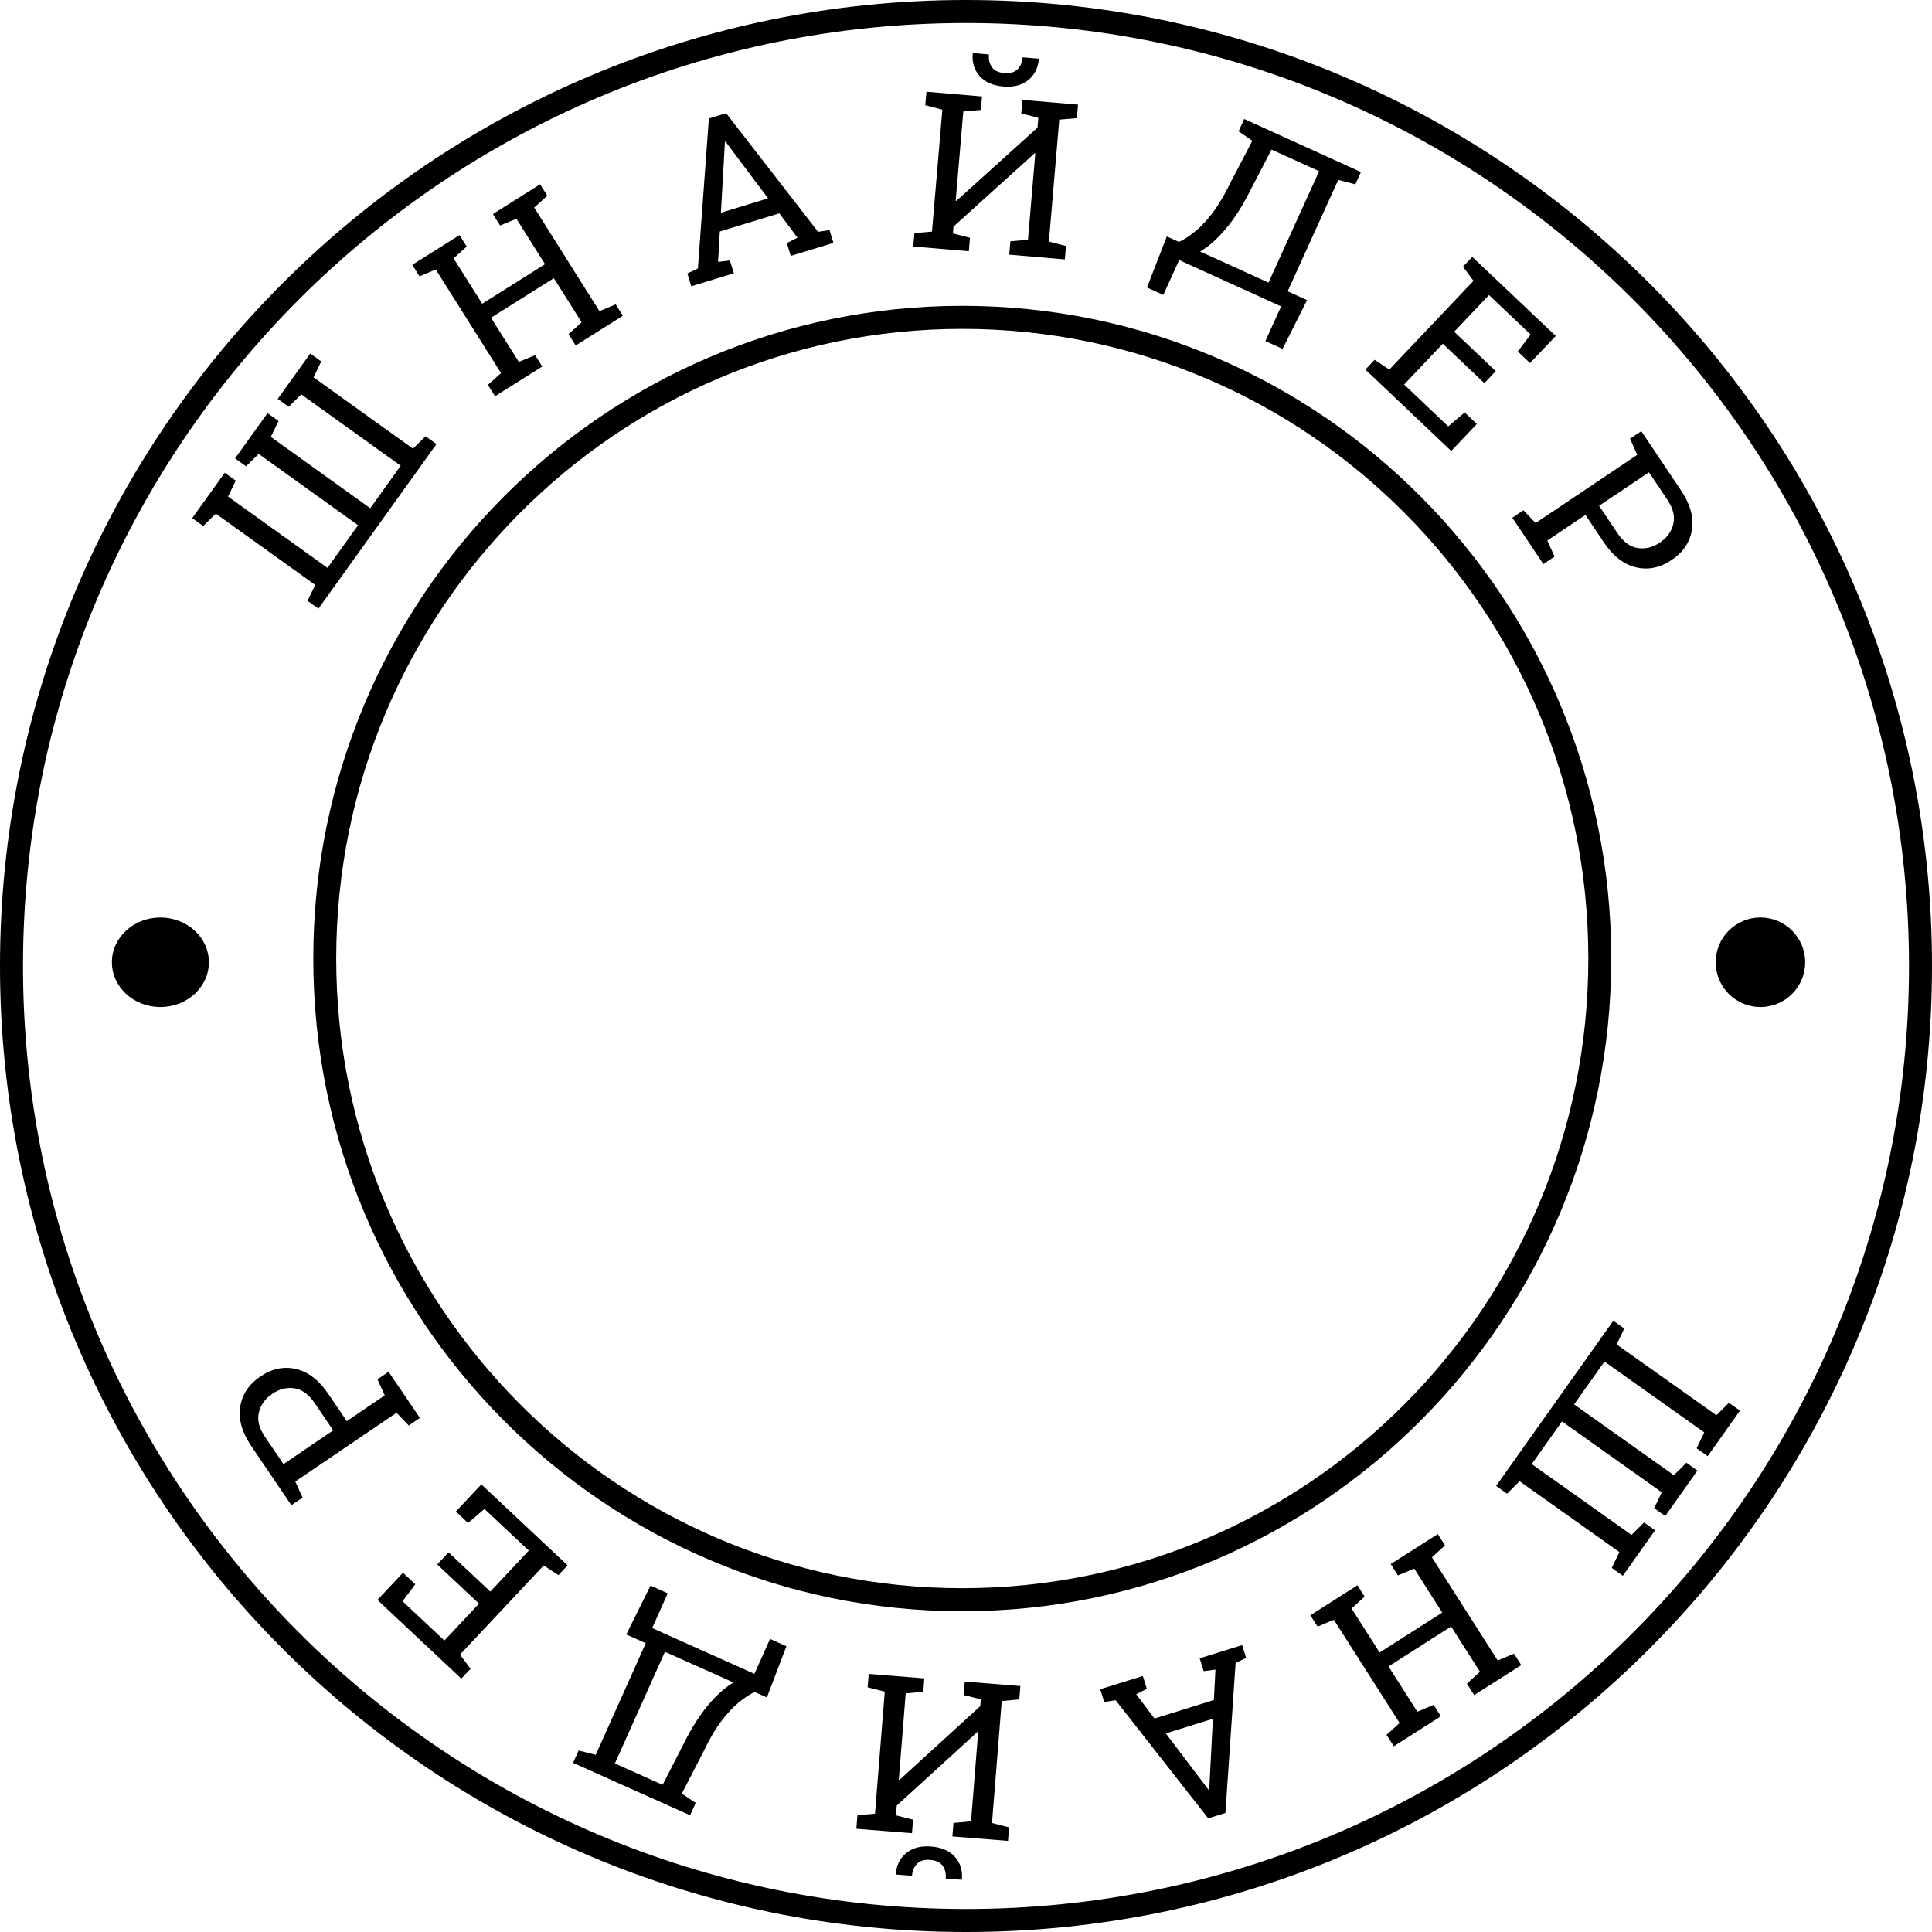
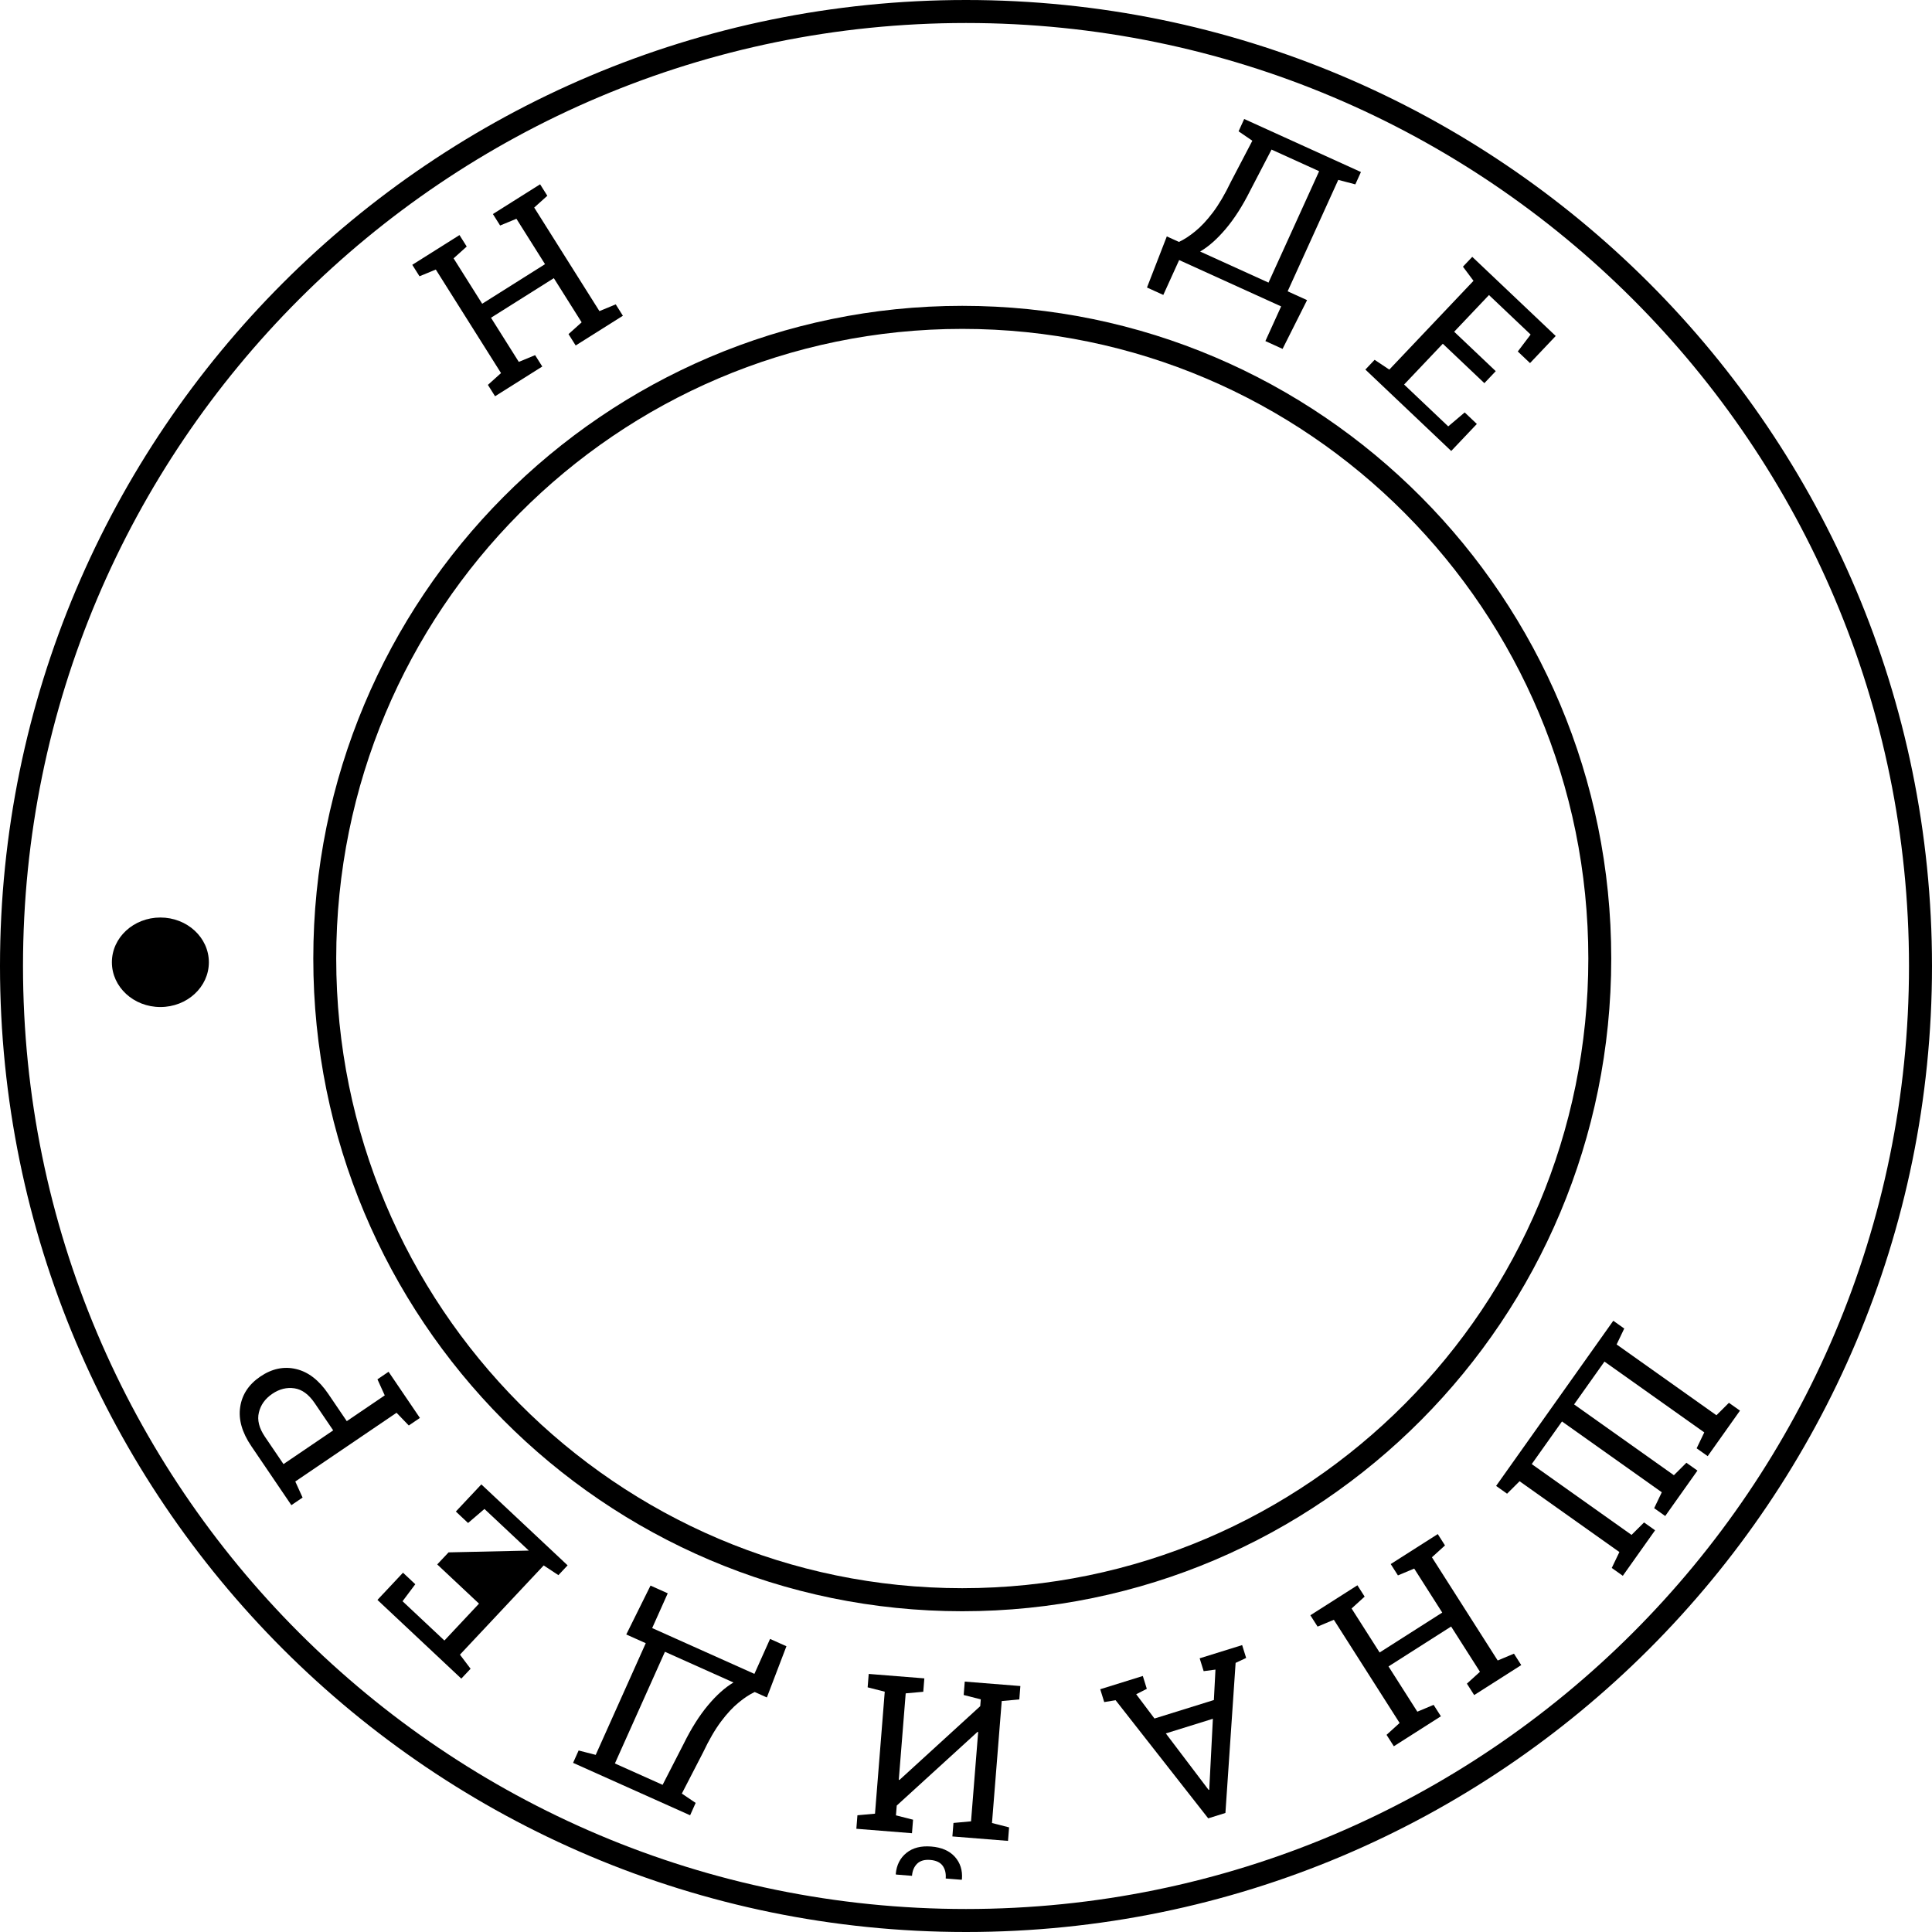
<svg xmlns="http://www.w3.org/2000/svg" width="305" height="305" viewBox="0 0 305 305" fill="none">
-   <path d="M50.27 96.087L48.546 94.85L49.763 92.344L34.065 81.083L32.082 83.039L30.344 81.792L35.478 74.635L37.216 75.882L35.999 78.387L51.697 89.648L56.527 82.915L40.83 71.654L38.846 73.61L37.108 72.363L42.233 65.219L43.971 66.466L42.754 68.972L58.451 80.232L63.262 73.526L47.564 62.266L45.581 64.221L43.843 62.974L48.977 55.817L50.715 57.064L49.498 59.569L65.196 70.83L67.179 68.874L68.904 70.111L50.27 96.087Z" fill="black" />
  <path d="M78.154 62.556L77.023 60.76L79.095 58.898L68.799 42.551L66.225 43.615L65.085 41.805L72.539 37.111L73.679 38.921L71.607 40.783L76.122 47.952L86.041 41.704L81.526 34.536L78.952 35.6L77.812 33.79L85.265 29.095L86.405 30.905L84.334 32.767L94.629 49.114L97.203 48.05L98.334 49.846L90.881 54.54L89.75 52.745L91.822 50.883L87.432 43.913L77.513 50.161L81.902 57.13L84.477 56.066L85.608 57.861L78.154 62.556Z" fill="black" />
-   <path d="M109.128 45.192L108.508 43.163L110.174 42.39L111.907 18.704L114.63 17.873L129.151 36.597L130.948 36.313L131.568 38.342L124.834 40.398L124.215 38.368L125.893 37.521L123.029 33.676L113.637 36.543L113.361 41.347L115.226 41.112L115.846 43.142L109.128 45.192ZM113.809 33.585L121.251 31.313L114.893 22.829L114.537 22.356L114.44 22.386L114.409 22.977L113.809 33.585Z" fill="black" />
-   <path d="M144.172 38.913L144.352 36.798L147.128 36.562L148.767 17.312L146.071 16.61L146.253 14.478L155.03 15.226L154.848 17.357L152.073 17.594L150.874 31.674L150.972 31.716L163.789 20.147L163.921 18.603L161.225 17.9L161.407 15.769L170.184 16.516L170.002 18.647L167.227 18.884L165.588 38.133L168.283 38.836L168.103 40.951L159.326 40.203L159.506 38.089L162.282 37.852L163.442 24.225L163.344 24.183L150.525 35.769L150.434 36.843L153.129 37.546L152.949 39.66L144.172 38.913ZM158.375 13.651C156.753 13.513 155.515 12.968 154.661 12.016C153.807 11.053 153.44 9.873 153.559 8.474L153.601 8.376L156.119 8.591C156.05 9.396 156.207 10.069 156.589 10.608C156.983 11.149 157.638 11.459 158.555 11.537C159.45 11.613 160.138 11.418 160.617 10.951C161.096 10.485 161.37 9.849 161.438 9.044L163.973 9.259L163.998 9.363C163.867 10.761 163.3 11.862 162.296 12.666C161.305 13.461 159.998 13.789 158.375 13.651Z" fill="black" />
  <path d="M181.072 45.389L184.201 37.321L186.118 38.192C186.914 37.825 187.762 37.274 188.665 36.537C189.577 35.804 190.51 34.81 191.463 33.553C192.421 32.286 193.369 30.676 194.306 28.721L197.705 22.218L195.531 20.731L196.416 18.784L214.848 27.158L213.963 29.105L211.268 28.399L203.277 45.988L206.344 47.381L202.477 55.078L199.763 53.844L202.25 48.37L186.149 41.055L183.648 46.56L181.072 45.389ZM189.461 39.71L200.256 44.615L208.248 27.027L200.734 23.613L197.357 30.108C196.16 32.499 194.88 34.501 193.518 36.115C192.156 37.728 190.804 38.927 189.461 39.71Z" fill="black" />
  <path d="M215.548 58.342L217.008 56.802L219.325 58.349L232.618 44.331L230.951 42.1L232.423 40.548L245.597 53.041L241.541 57.319L239.61 55.488L241.636 52.813L235.061 46.578L229.567 52.37L236.13 58.594L234.334 60.488L227.771 54.265L221.663 60.705L228.629 67.311L231.228 65.11L233.146 66.93L229.101 71.195L215.548 58.342Z" fill="black" />
-   <path d="M238.742 81.735L240.504 80.552L242.426 82.569L258.467 71.805L257.329 69.262L259.105 68.07L265.384 77.427C266.842 79.599 267.415 81.662 267.103 83.616C266.798 85.579 265.731 87.173 263.904 88.4C262.058 89.638 260.173 90.024 258.25 89.556C256.334 89.098 254.646 87.783 253.188 85.611L250.289 81.289L244.275 85.325L245.413 87.867L243.651 89.049L238.742 81.735ZM252.442 79.844L255.342 84.165C256.268 85.545 257.328 86.328 258.521 86.515C259.73 86.704 260.899 86.42 262.027 85.663C263.155 84.906 263.865 83.929 264.158 82.733C264.456 81.545 264.142 80.261 263.216 78.881L260.316 74.56L252.442 79.844Z" fill="black" />
  <path d="M254.685 208.505L256.415 209.733L255.212 212.245L270.968 223.423L272.941 221.457L274.686 222.694L269.589 229.879L267.844 228.641L269.048 226.129L253.292 214.951L248.497 221.71L264.253 232.888L266.226 230.921L267.971 232.159L262.884 239.33L261.139 238.092L262.343 235.58L246.587 224.402L241.811 231.133L257.568 242.311L259.541 240.345L261.285 241.583L256.189 248.767L254.444 247.529L255.648 245.017L239.892 233.839L237.918 235.806L236.187 234.578L254.685 208.505Z" fill="black" />
  <path d="M226.977 242.182L228.117 243.972L226.055 245.845L236.437 262.137L239.005 261.06L240.155 262.864L232.726 267.597L231.576 265.793L233.638 263.92L229.086 256.775L219.2 263.075L223.752 270.219L226.321 269.142L227.47 270.946L220.041 275.679L218.892 273.875L220.954 272.002L210.573 255.71L208.004 256.787L206.864 254.998L214.292 250.264L215.433 252.054L213.371 253.927L217.797 260.873L227.683 254.574L223.257 247.628L220.688 248.705L219.548 246.915L226.977 242.182Z" fill="black" />
  <path d="M196.095 259.708L196.725 261.734L195.063 262.515L193.454 286.21L190.736 287.056L176.117 268.408L174.321 268.702L173.691 266.675L180.414 264.584L181.044 266.611L179.37 267.467L182.254 271.297L191.631 268.381L191.882 263.575L190.018 263.82L189.388 261.793L196.095 259.708ZM191.475 271.339L184.045 273.65L190.448 282.101L190.806 282.572L190.902 282.542L190.93 281.951L191.475 271.339Z" fill="black" />
  <path d="M161.084 266.171L160.915 268.286L158.141 268.538L156.603 287.795L159.302 288.484L159.132 290.616L150.351 289.915L150.521 287.783L153.295 287.531L154.42 273.445L154.322 273.403L141.566 285.04L141.442 286.585L144.141 287.273L143.971 289.405L135.19 288.704L135.36 286.572L138.135 286.32L139.673 267.063L136.973 266.374L137.142 264.259L145.923 264.96L145.754 267.076L142.98 267.327L141.891 280.96L141.989 281.002L154.748 269.348L154.833 268.274L152.134 267.585L152.303 265.47L161.084 266.171ZM147.013 291.507C148.636 291.637 149.878 292.175 150.737 293.122C151.595 294.081 151.969 295.259 151.857 296.659L151.815 296.757L149.297 296.556C149.361 295.75 149.201 295.078 148.816 294.54C148.419 294.002 147.762 293.696 146.845 293.622C145.949 293.551 145.263 293.75 144.786 294.218C144.31 294.687 144.039 295.325 143.975 296.131L141.439 295.928L141.414 295.825C141.537 294.426 142.098 293.322 143.098 292.512C144.085 291.712 145.391 291.377 147.013 291.507Z" fill="black" />
  <path d="M124.151 259.889L121.064 267.973L119.142 267.113C118.349 267.483 117.503 268.039 116.605 268.781C115.696 269.518 114.769 270.518 113.822 271.779C112.871 273.051 111.932 274.666 111.005 276.626L107.64 283.147L109.821 284.622L108.947 286.574L90.471 278.297L91.346 276.345L94.044 277.037L101.943 259.407L98.868 258.03L102.695 250.313L105.415 251.532L102.957 257.019L119.096 264.25L121.568 258.732L124.151 259.889ZM115.792 265.611L104.971 260.763L97.072 278.394L104.604 281.768L107.946 275.255C109.131 272.858 110.4 270.849 111.753 269.228C113.107 267.608 114.453 266.402 115.792 265.611Z" fill="black" />
-   <path d="M89.607 247.117L88.155 248.665L85.83 247.13L72.611 261.217L74.29 263.44L72.826 265L59.586 252.575L63.62 248.277L65.561 250.098L63.549 252.783L70.157 258.984L75.62 253.162L69.024 246.973L70.811 245.069L77.406 251.258L83.48 244.786L76.479 238.216L73.892 240.432L71.964 238.622L75.987 234.336L89.607 247.117Z" fill="black" />
+   <path d="M89.607 247.117L88.155 248.665L85.83 247.13L72.611 261.217L74.29 263.44L72.826 265L59.586 252.575L63.62 248.277L65.561 250.098L63.549 252.783L70.157 258.984L75.62 253.162L69.024 246.973L70.811 245.069L83.48 244.786L76.479 238.216L73.892 240.432L71.964 238.622L75.987 234.336L89.607 247.117Z" fill="black" />
  <path d="M66.29 223.846L64.534 225.038L62.602 223.031L46.617 233.88L47.768 236.416L45.998 237.617L39.671 228.294C38.202 226.129 37.618 224.069 37.919 222.114C38.215 220.15 39.273 218.549 41.094 217.314C42.933 216.065 44.816 215.67 46.741 216.127C48.66 216.575 50.354 217.882 51.823 220.046L54.746 224.353L60.739 220.286L59.587 217.749L61.343 216.557L66.29 223.846ZM52.6 225.809L49.677 221.503C48.744 220.128 47.68 219.35 46.486 219.17C45.276 218.987 44.109 219.277 42.985 220.04C41.861 220.803 41.156 221.784 40.87 222.982C40.577 224.171 40.898 225.453 41.831 226.828L44.754 231.134L52.6 225.809Z" fill="black" />
  <path fill-rule="evenodd" clip-rule="evenodd" d="M152.5 301.369C234.718 301.369 301.369 234.718 301.369 152.5C301.369 70.282 234.718 3.631 152.5 3.631C70.282 3.631 3.631 70.282 3.631 152.5C3.631 234.718 70.282 301.369 152.5 301.369ZM152.5 305C236.723 305 305 236.724 305 152.5C305 68.277 236.723 0 152.5 0C68.276 0 0 68.277 0 152.5C0 236.724 68.276 305 152.5 305Z" fill="black" />
  <path fill-rule="evenodd" clip-rule="evenodd" d="M151.911 51.921C97.327 51.921 53.078 96.425 53.078 151.322C53.078 206.22 97.327 250.724 151.911 250.724C206.495 250.724 250.745 206.22 250.745 151.322C250.745 96.425 206.495 51.921 151.911 51.921ZM49.459 151.322C49.459 94.415 95.329 48.282 151.911 48.282C208.494 48.282 254.363 94.415 254.363 151.322C254.363 208.23 208.494 254.363 151.911 254.363C95.329 254.363 49.459 208.23 49.459 151.322Z" fill="black" />
-   <path d="M284.981 151.911C284.981 155.813 281.817 158.977 277.915 158.977C274.013 158.977 270.85 155.813 270.85 151.911C270.85 148.009 274.013 144.845 277.915 144.845C281.817 144.845 284.981 148.009 284.981 151.911Z" fill="black" />
  <path d="M32.973 151.912C32.973 155.814 29.546 158.977 25.319 158.977C21.091 158.977 17.664 155.814 17.664 151.912C17.664 148.009 21.091 144.846 25.319 144.846C29.546 144.846 32.973 148.009 32.973 151.912Z" fill="black" />
</svg>